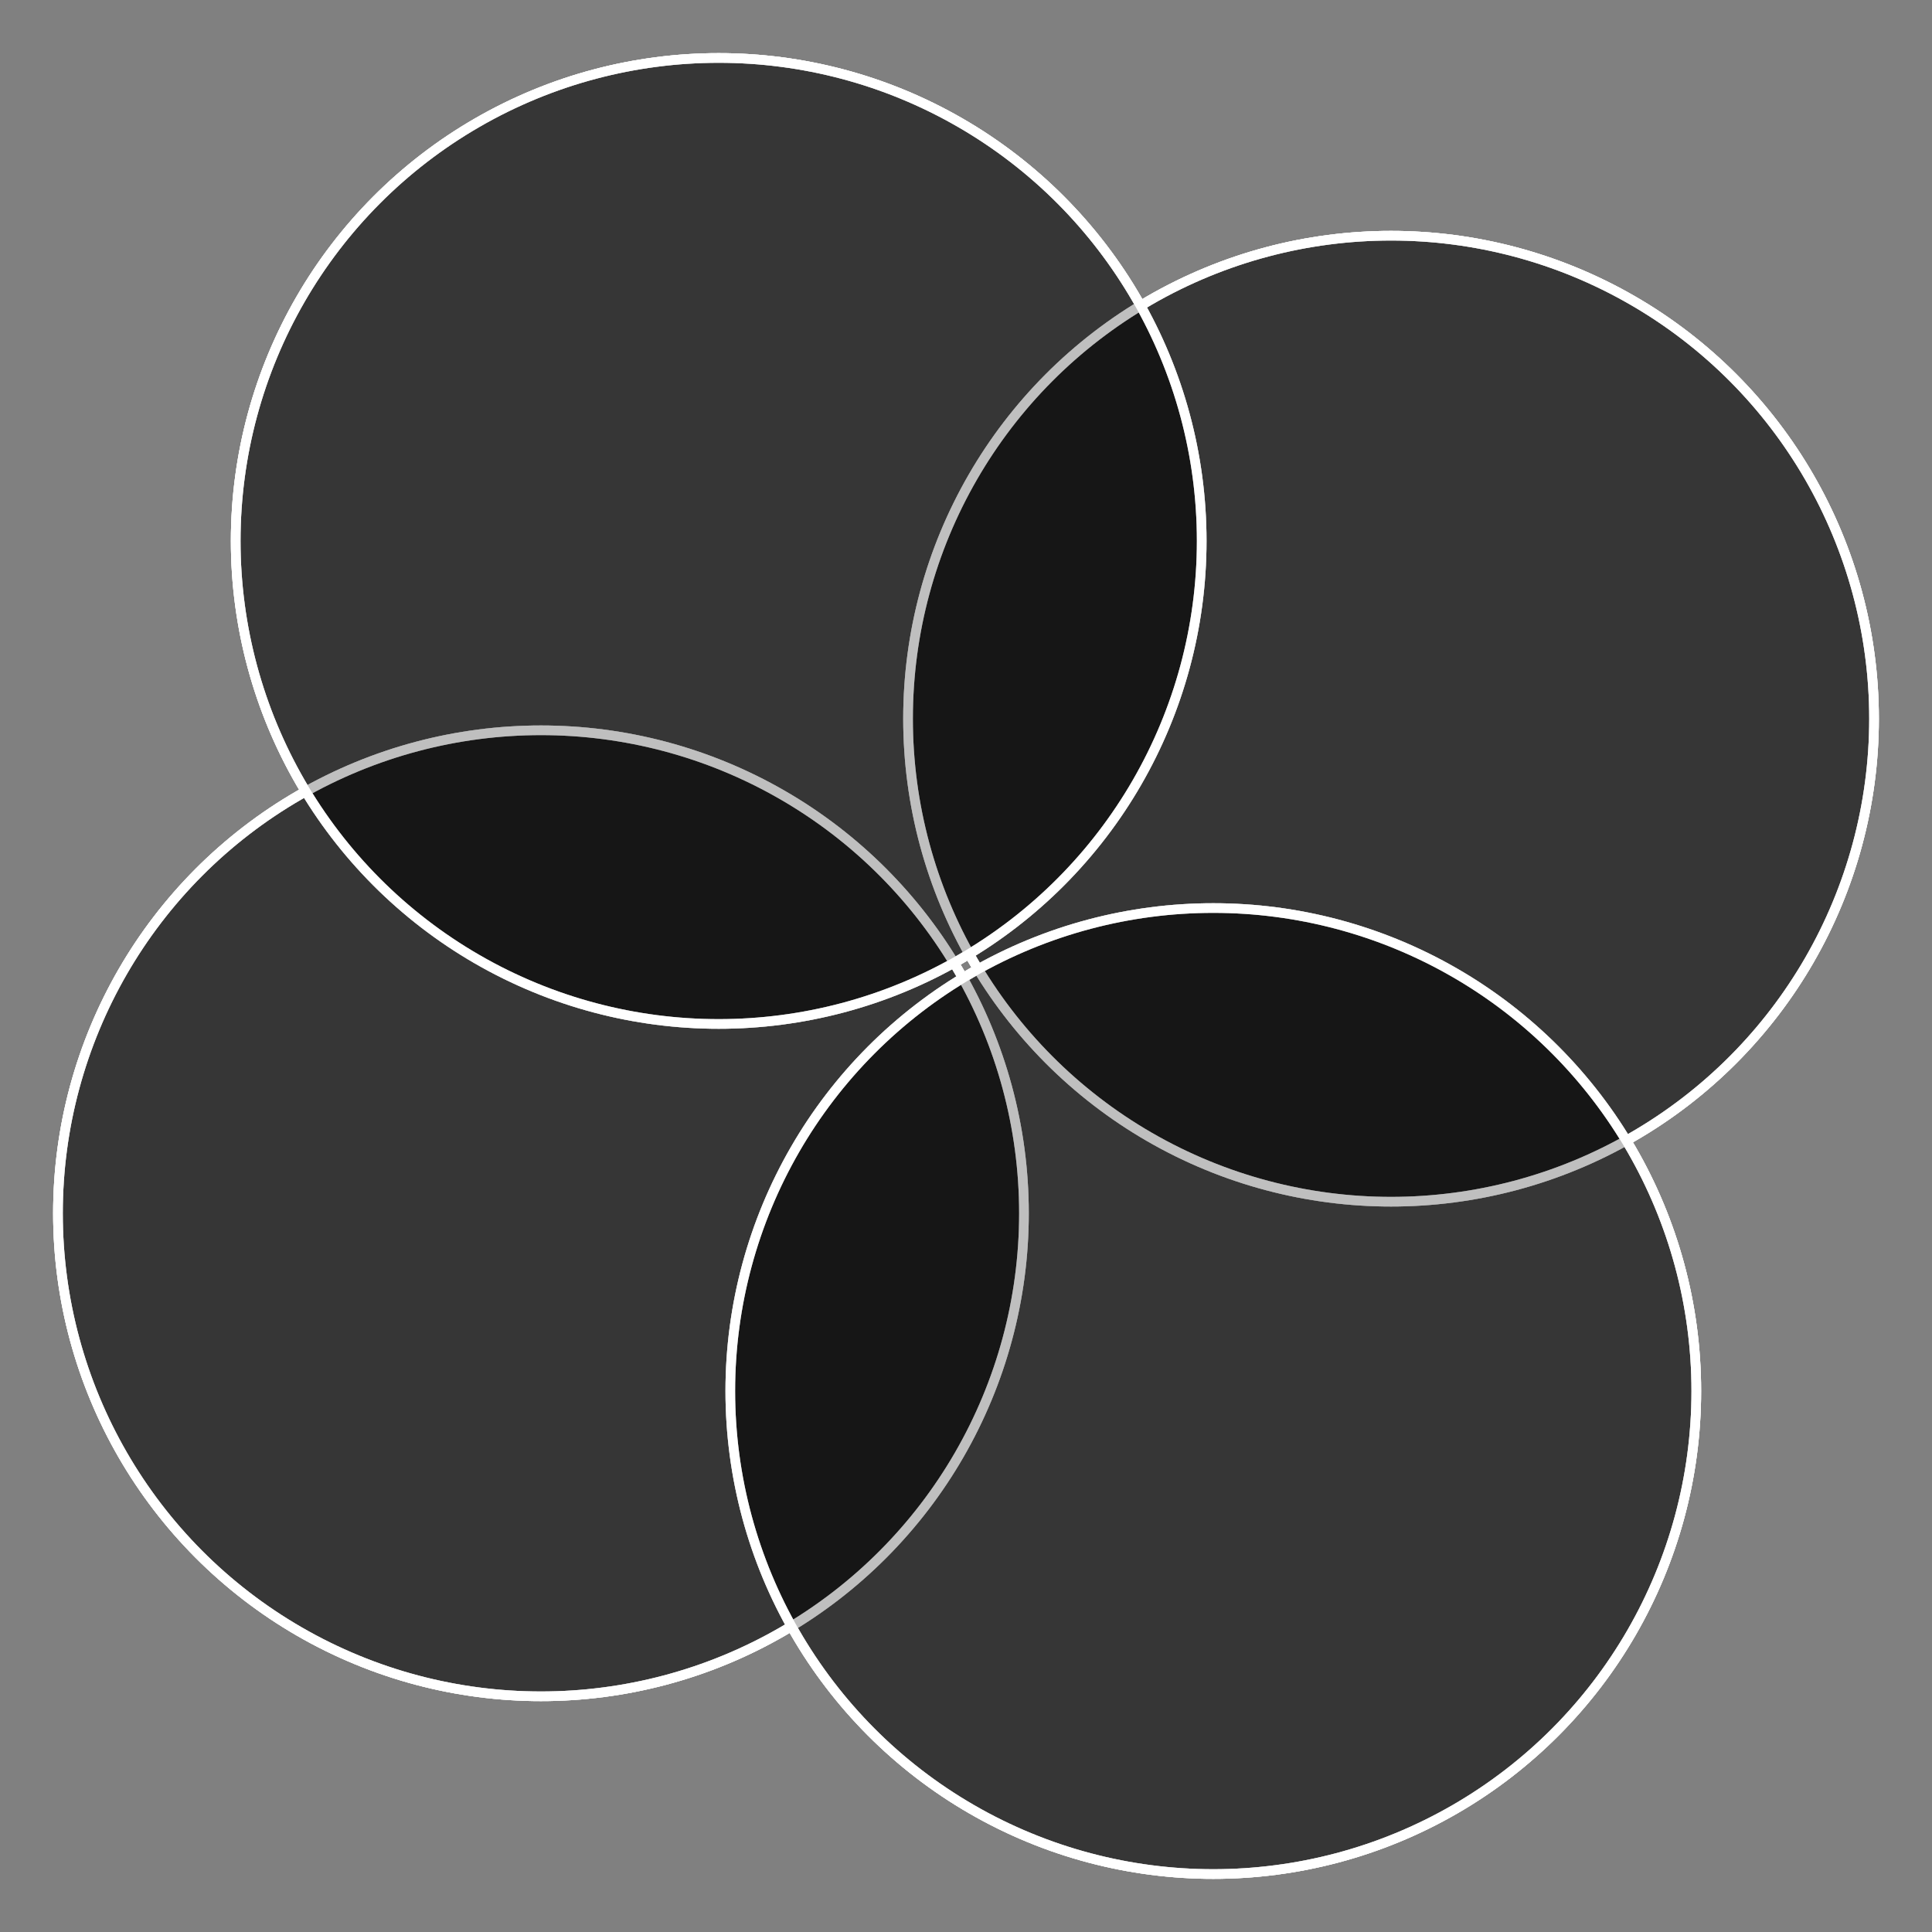
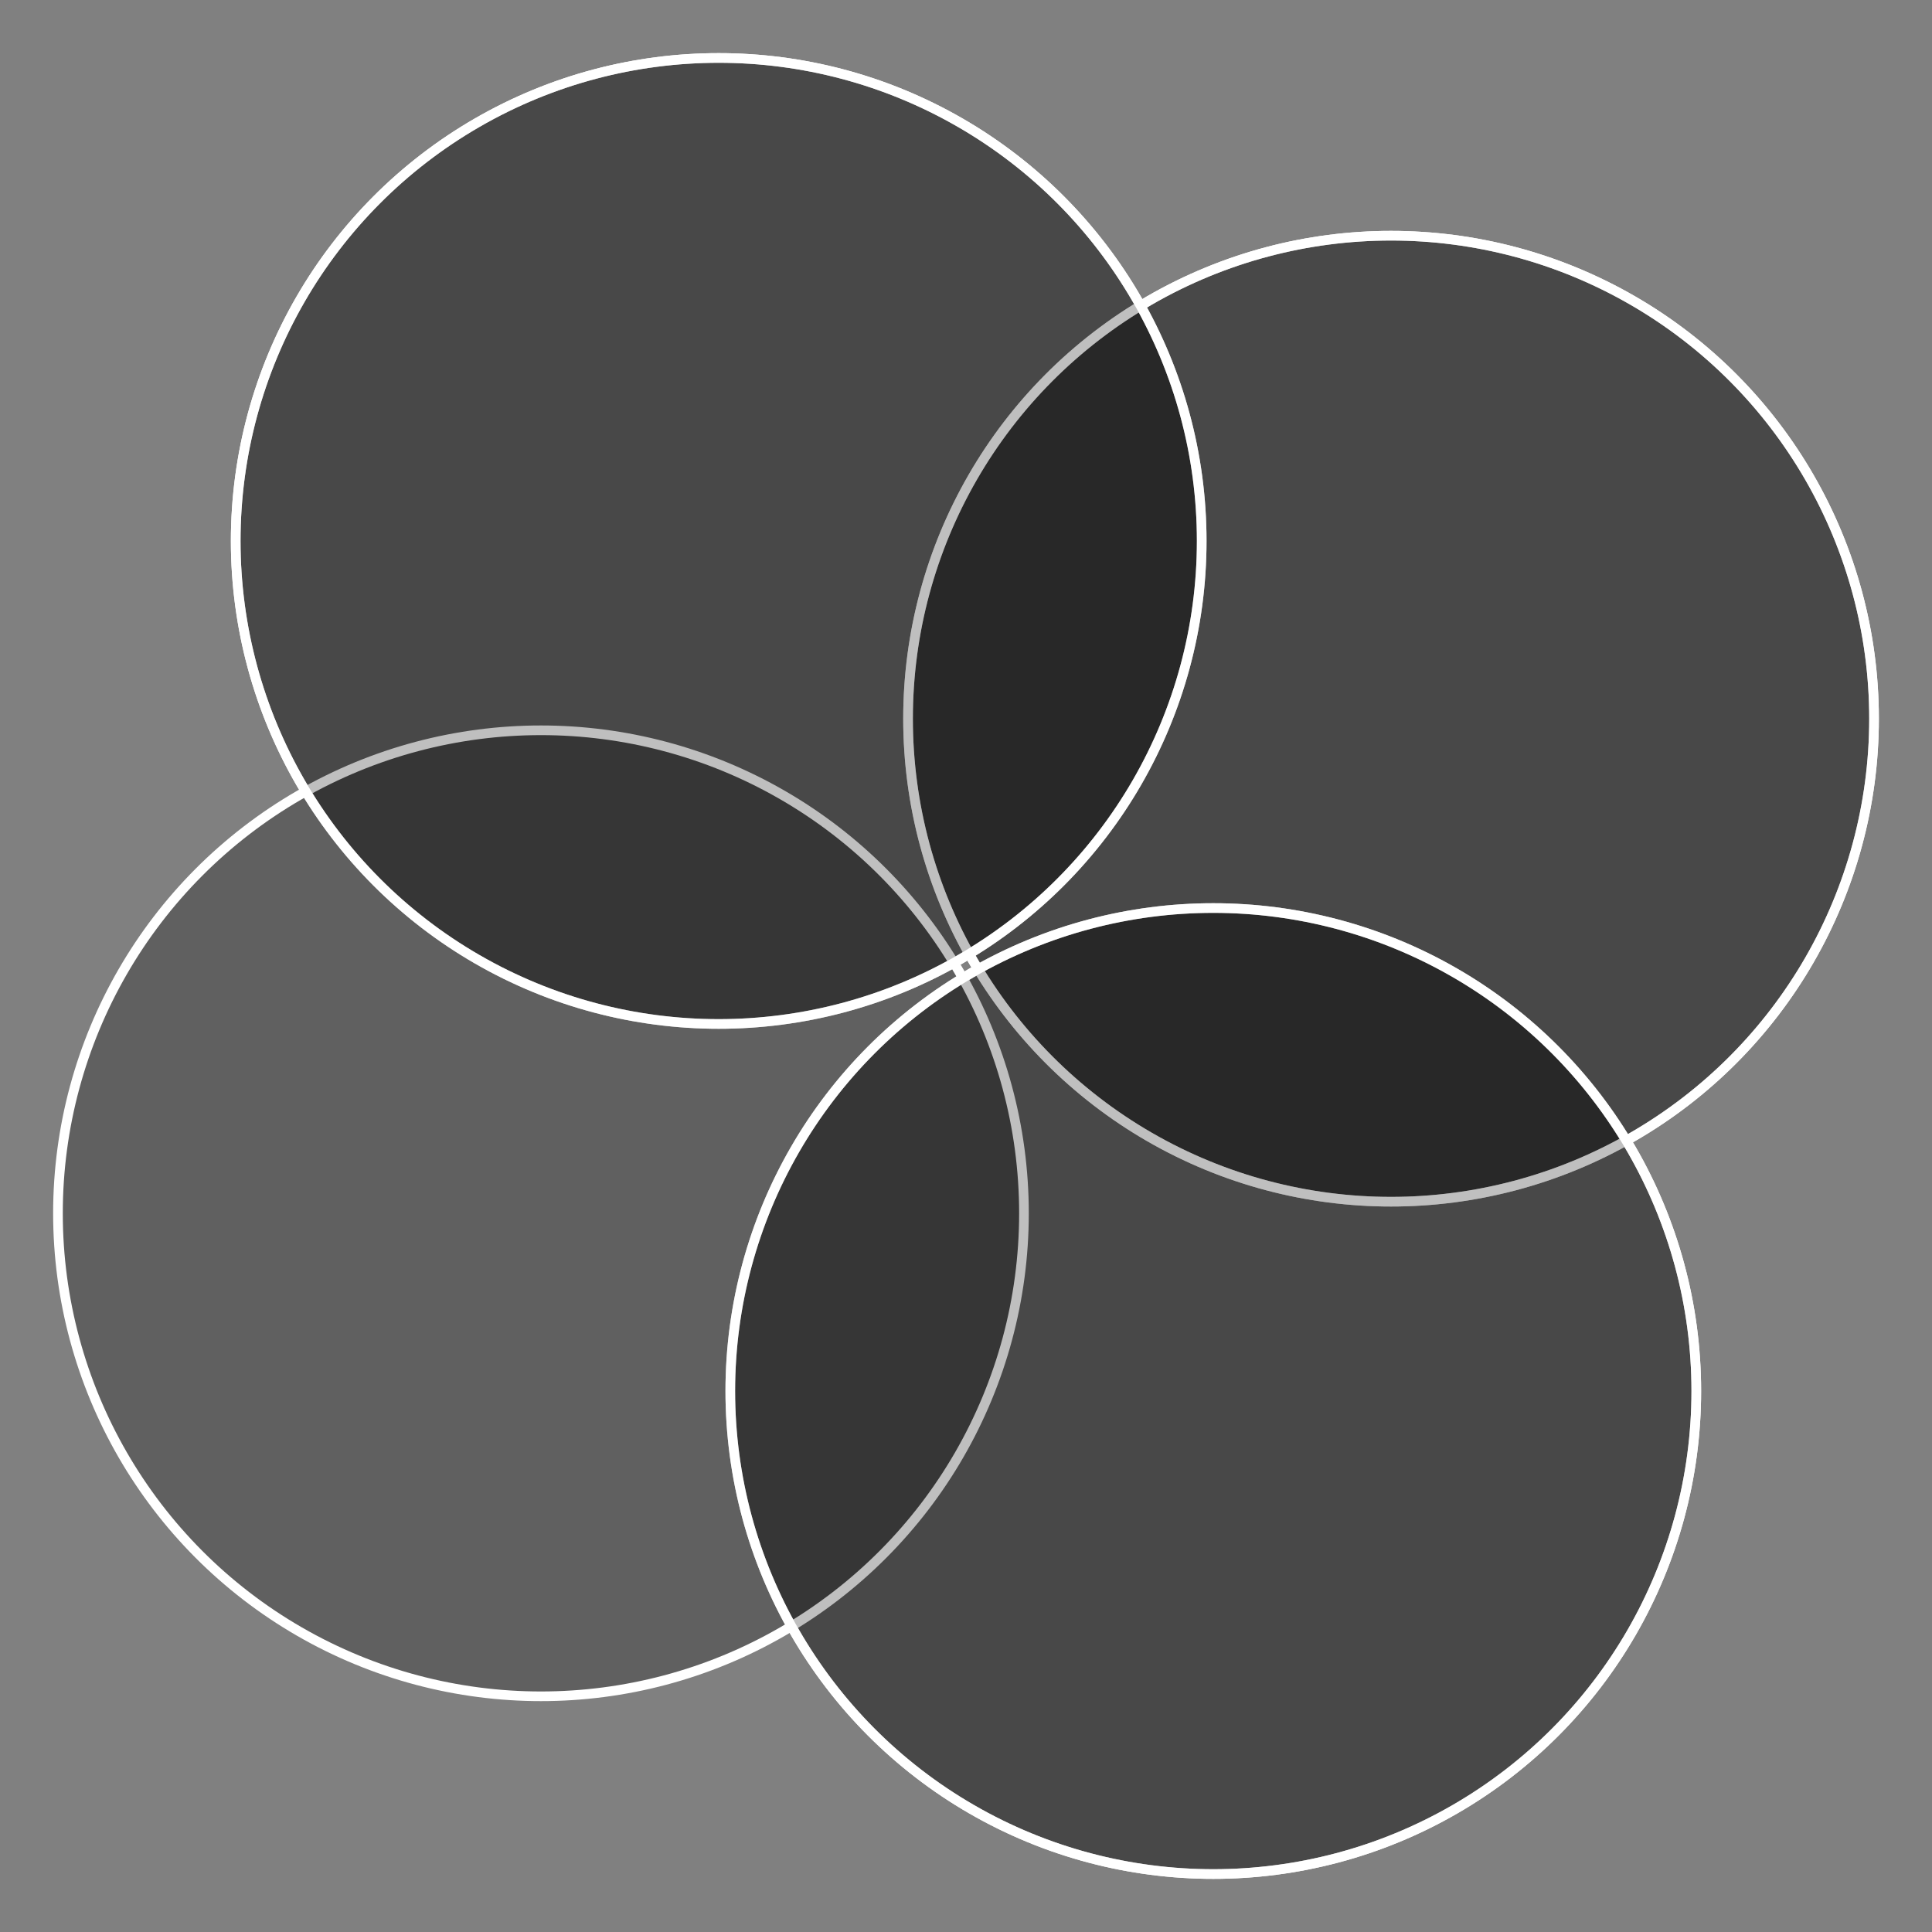
<svg xmlns="http://www.w3.org/2000/svg" width="440" height="440" viewBox="-50 -50 100 100">
  <rect x="-50" y="-50" width="100" height="100" fill="#808080" stroke="none" />
  <g style="stroke:#fff;stroke-width:0.5;fill-opacity:0.25;stroke-linejoin:round;stroke-linecap:round;fill:#000;">
-     <circle r="25" cx="22" cy="-12.8" />
-     <circle r="25" cx="-22" cy="12.8" />
-     <circle r="25" cx="12.8" cy="22" />
-     <circle r="25" cx="-12.8" cy="-22" />
    <animateTransform attributeName="transform" attributeType="XML" type="rotate" from="120 0 0" to="-360 0 0" dur="120s" repeatCount="indefinite" />
  </g>
  <g style="stroke:#fff;stroke-width:0.5;fill-opacity:0.25;stroke-linejoin:round;stroke-linecap:round;fill:#000;">
    <circle r="25" cx="22" cy="-12.8" />
-     <circle r="25" cx="-22" cy="12.8" />
    <circle r="25" cx="12.8" cy="22" />
    <circle r="25" cx="-12.8" cy="-22" />
    <animateTransform attributeName="transform" attributeType="XML" type="rotate" from="240 0 0" to="-360 0 0" dur="40s" repeatCount="indefinite" />
  </g>
  <g style="stroke:#fff;stroke-width:0.5;fill-opacity:0.25;stroke-linejoin:round;stroke-linecap:round;fill:#000;">
    <circle r="25" cx="22" cy="-12.8" />
    <circle r="25" cx="-22" cy="12.8" />
    <circle r="25" cx="12.8" cy="22" />
    <circle r="25" cx="-12.8" cy="-22" />
    <animateTransform attributeName="transform" attributeType="XML" type="rotate" from="0 0 0" to="360 0 0" dur="40s" repeatCount="indefinite" />
  </g>
</svg>